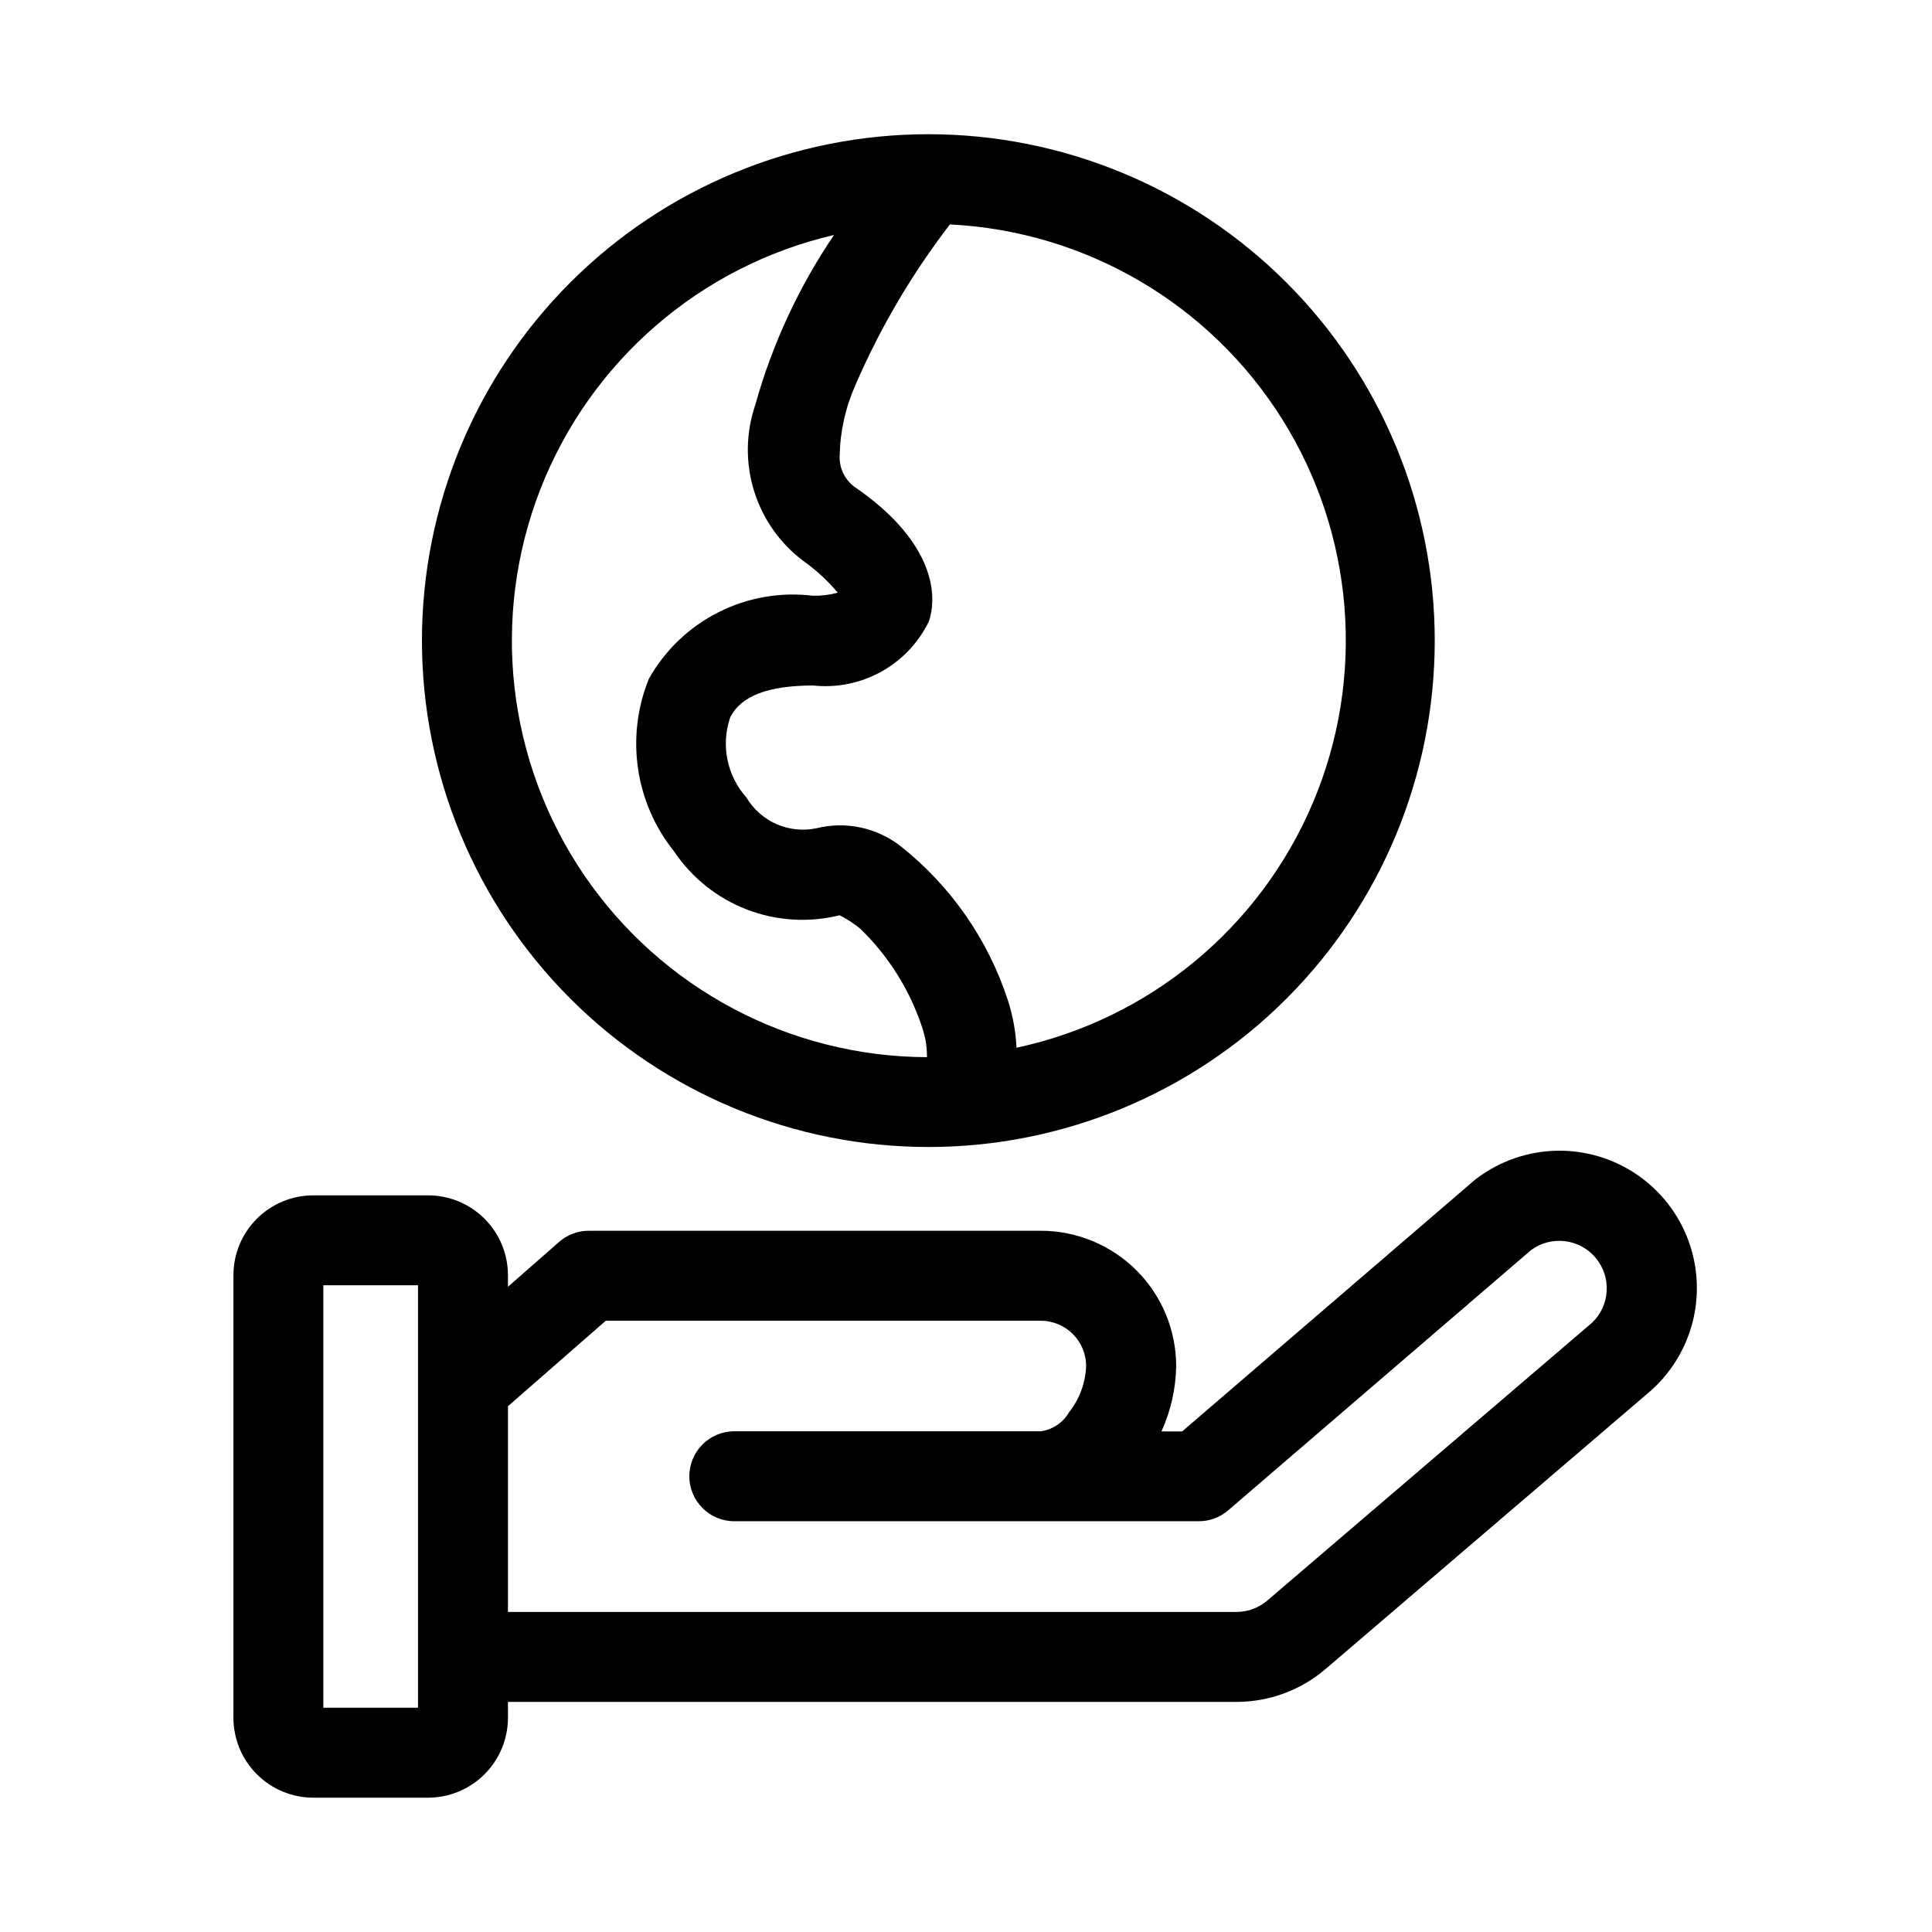
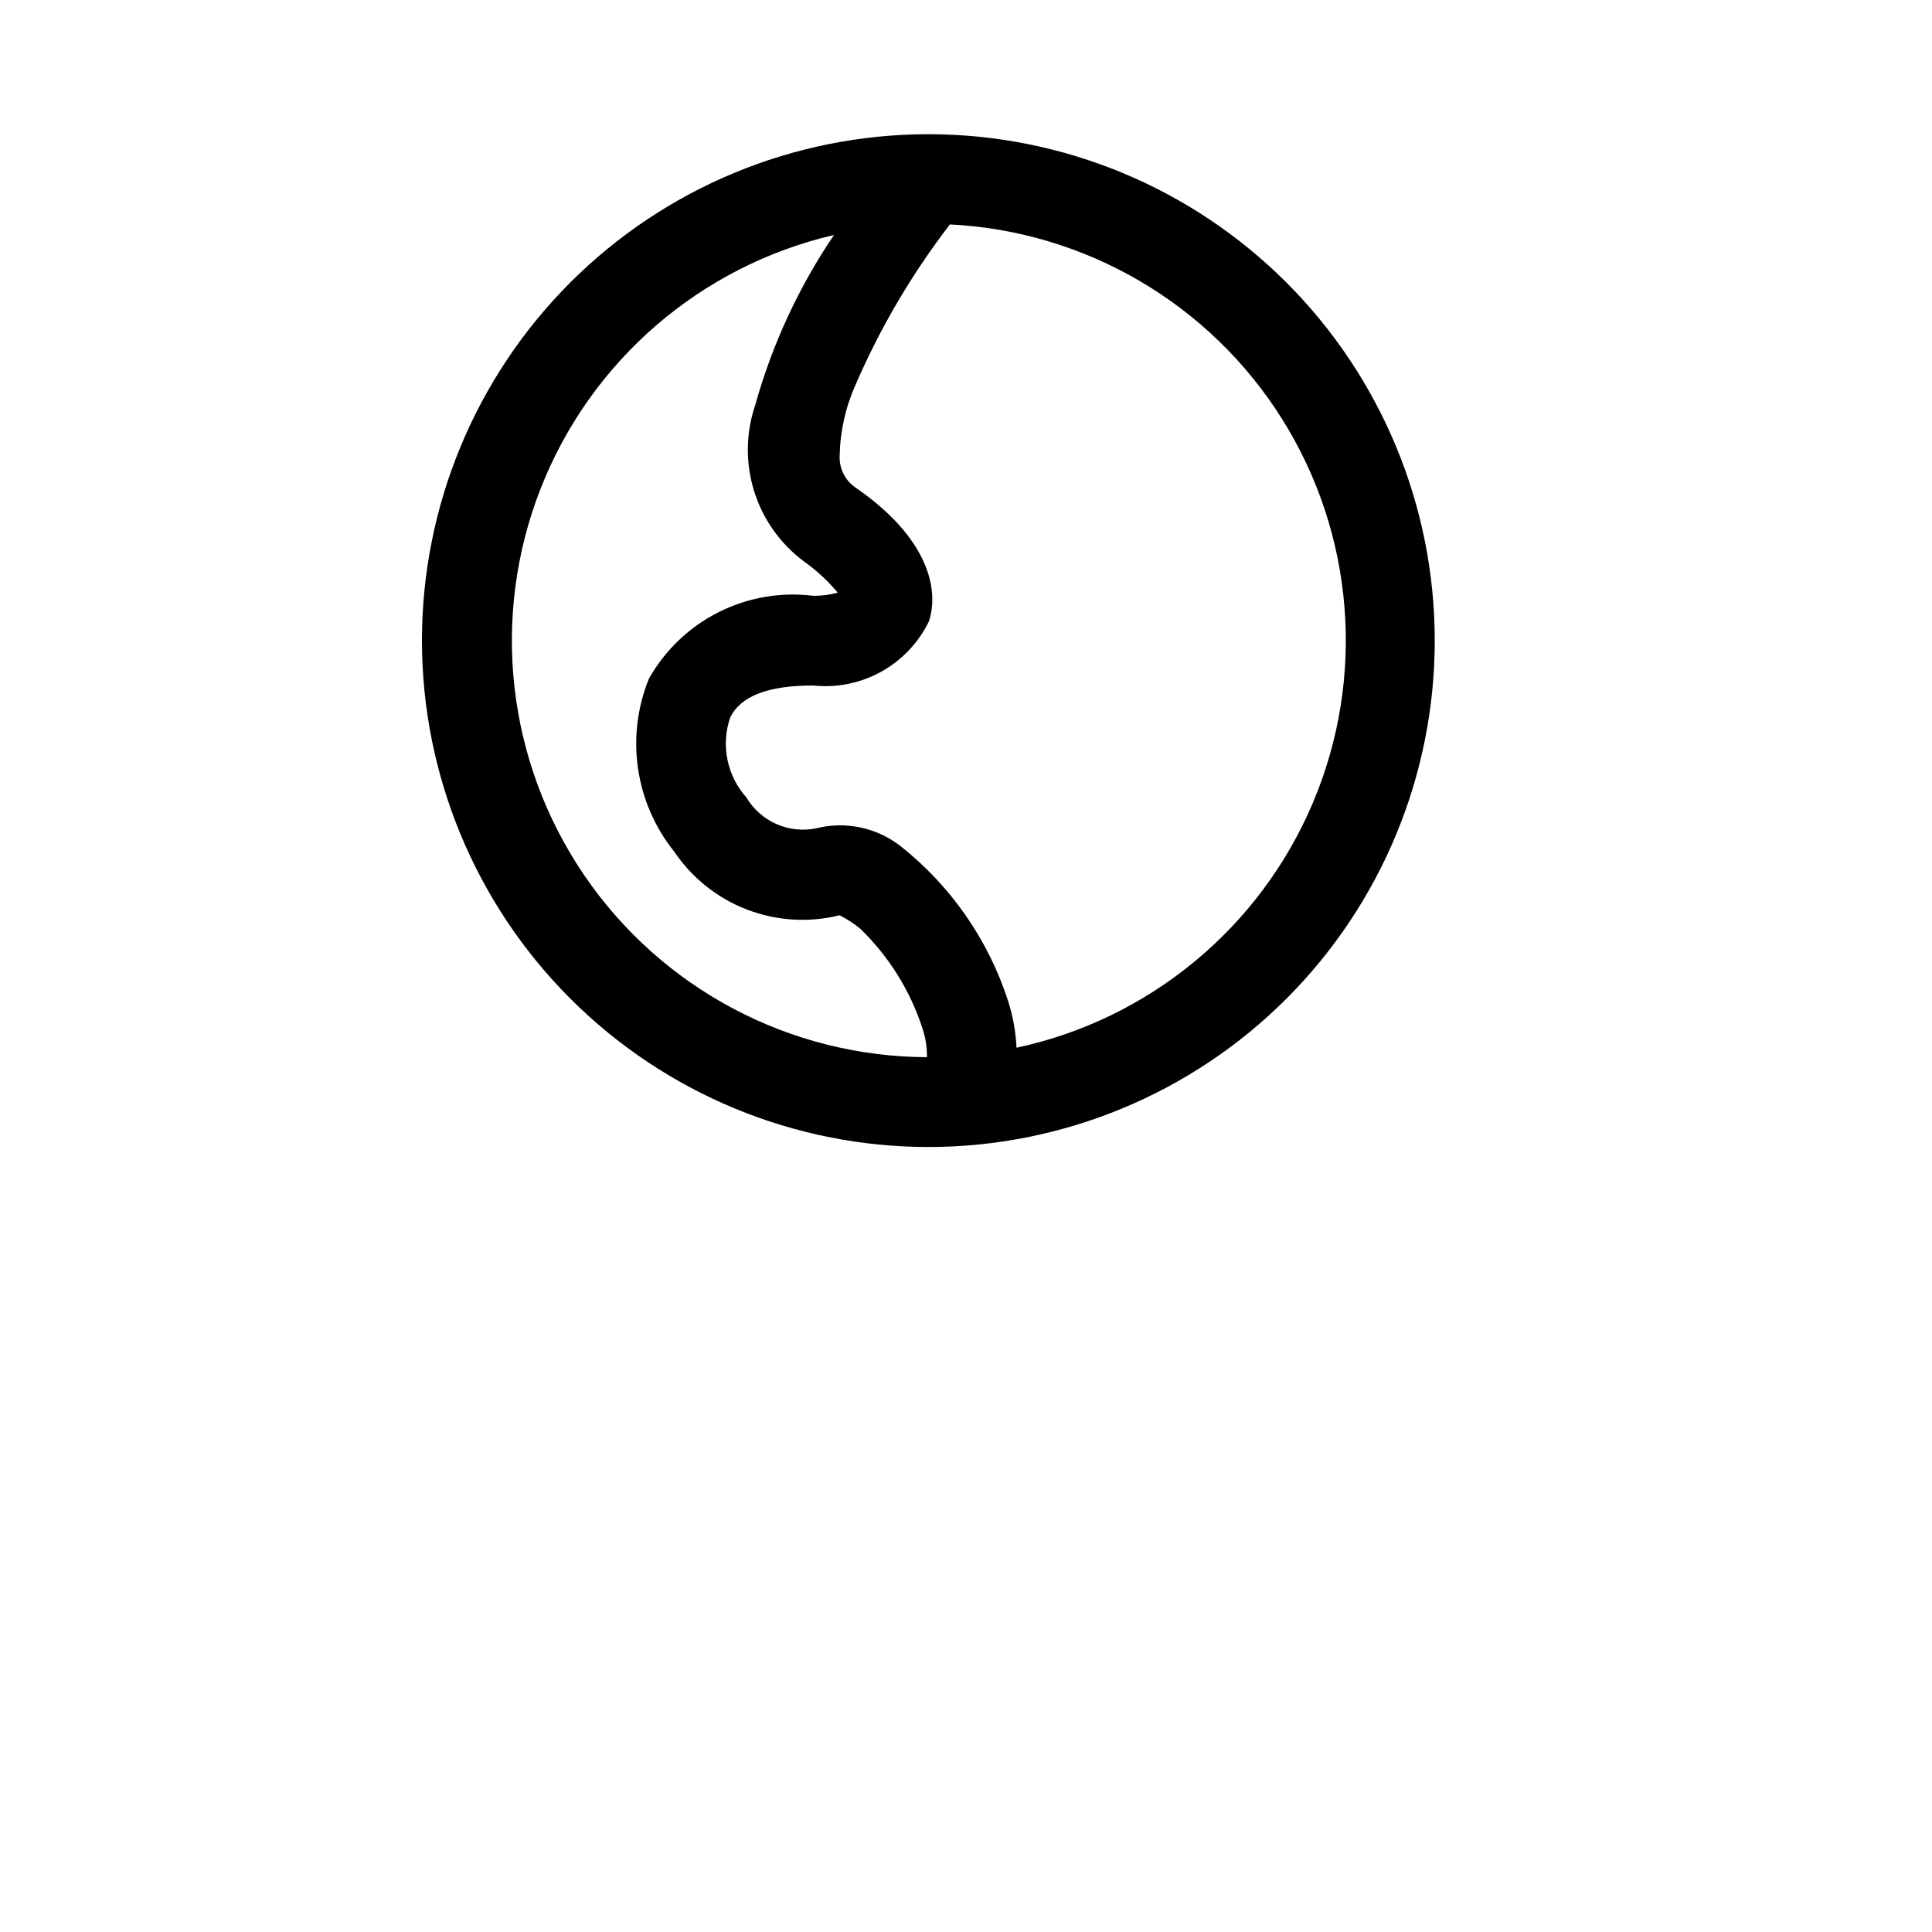
<svg xmlns="http://www.w3.org/2000/svg" fill="#000000" width="800px" height="800px" version="1.1" viewBox="144 144 512 512">
  <g fill-rule="evenodd">
-     <path d="m534.42 457.05-77.145 66.297h-5.481c2.481-5.441 3.809-11.336 3.902-17.316-0.004-9.512-3.781-18.633-10.508-25.355-6.727-6.727-15.844-10.504-25.355-10.512h-119.78c-2.894-0.008-5.695 1.039-7.871 2.945l-13.57 11.902v-3.039c0.004-5.621-2.231-11.012-6.203-14.988-3.977-3.977-9.367-6.207-14.988-6.203h-30.371c-5.621-0.004-11.016 2.227-14.988 6.203-3.977 3.977-6.207 9.367-6.203 14.988v117.21c-0.008 5.625 2.219 11.023 6.195 15.004 3.977 3.984 9.371 6.219 14.996 6.219h30.371c5.621 0 11.016-2.234 14.988-6.211 3.977-3.977 6.207-9.371 6.203-14.996v-4.172h193.08c8.664-0.008 17.039-3.106 23.617-8.738l85.836-73.445c9.707-8.426 14.254-21.344 11.957-33.992-2.293-12.648-11.09-23.145-23.141-27.621-12.047-4.477-25.562-2.266-35.559 5.816zm-279.64 139.52h-25.098v-111.96h25.098zm311.01-101.93-85.945 73.523h-0.004c-2.273 1.945-5.164 3.016-8.156 3.023h-193.07v-54.523l25.93-22.656h115.26v0.004c6.644 0 12.027 5.383 12.027 12.027-0.172 4.473-1.766 8.773-4.551 12.281-1.598 2.719-4.352 4.559-7.477 4.988h-81.207c-6.582 0-11.918 5.336-11.918 11.918s5.336 11.918 11.918 11.918h123.1c2.856 0.008 5.617-1.016 7.777-2.879l80.293-68.992h0.004c5.367-3.934 12.871-3.012 17.129 2.109 4.254 5.117 3.793 12.664-1.055 17.227z" />
    <path d="m390.02 447.97c35.594 0 69.73-14.137 94.898-39.305 25.164-25.168 39.305-59.305 39.305-94.895 0-35.594-14.141-69.73-39.305-94.898-25.168-25.164-59.305-39.305-94.898-39.305-35.59 0-69.727 14.141-94.895 39.305-25.168 25.168-39.305 59.305-39.305 94.898 0.016 35.586 14.16 69.711 39.324 94.875 25.164 25.164 59.289 39.309 94.875 39.324zm-19.301-201.98c6.551-15.148 14.957-29.43 25.016-42.512 35.988 1.785 68.84 21.02 88.008 51.527 19.164 30.512 22.234 68.457 8.223 101.65-14.016 33.191-43.348 57.457-78.578 65.004-0.199-4.234-0.957-8.422-2.254-12.457-5.277-16.27-15.277-30.602-28.73-41.168-6.285-4.769-14.387-6.438-22.043-4.535-3.562 0.746-7.273 0.355-10.602-1.113-3.332-1.469-6.121-3.941-7.977-7.074-2.519-2.824-4.246-6.266-5-9.977-0.758-3.707-0.512-7.551 0.703-11.137 2.785-5.746 10.027-8.535 22.043-8.535l-0.004 0.004c6.234 0.66 12.52-0.617 18.004-3.656 5.481-3.039 9.895-7.695 12.637-13.332 2.754-8.375 0-22.168-19.695-35.645h-0.004c-2.613-1.926-4.094-5.023-3.949-8.266 0.129-6.481 1.555-12.867 4.203-18.781zm-5.684-39.738c-9.348 13.785-16.398 29-20.875 45.043-2.523 7.387-2.633 15.387-0.316 22.844s6.941 13.984 13.207 18.641c3.328 2.367 6.34 5.148 8.961 8.281-2.137 0.59-4.348 0.867-6.566 0.82-8.605-1.055-17.328 0.473-25.066 4.383s-14.145 10.027-18.402 17.578c-3.074 7.539-4.074 15.762-2.898 23.816 1.172 8.055 4.477 15.652 9.574 22 4.691 6.981 11.418 12.348 19.266 15.371 7.848 3.019 16.438 3.555 24.598 1.523 1.934 0.992 3.758 2.188 5.445 3.555 7.539 7.293 13.188 16.312 16.453 26.277 0.301 0.961 0.566 1.891 0.77 2.816l0.004 0.004c0.316 1.633 0.477 3.293 0.473 4.957-36.406-0.121-70.406-18.188-90.887-48.289-20.477-30.098-24.801-68.355-11.551-102.27 13.25-33.906 42.367-59.102 77.828-67.34z" />
  </g>
</svg>